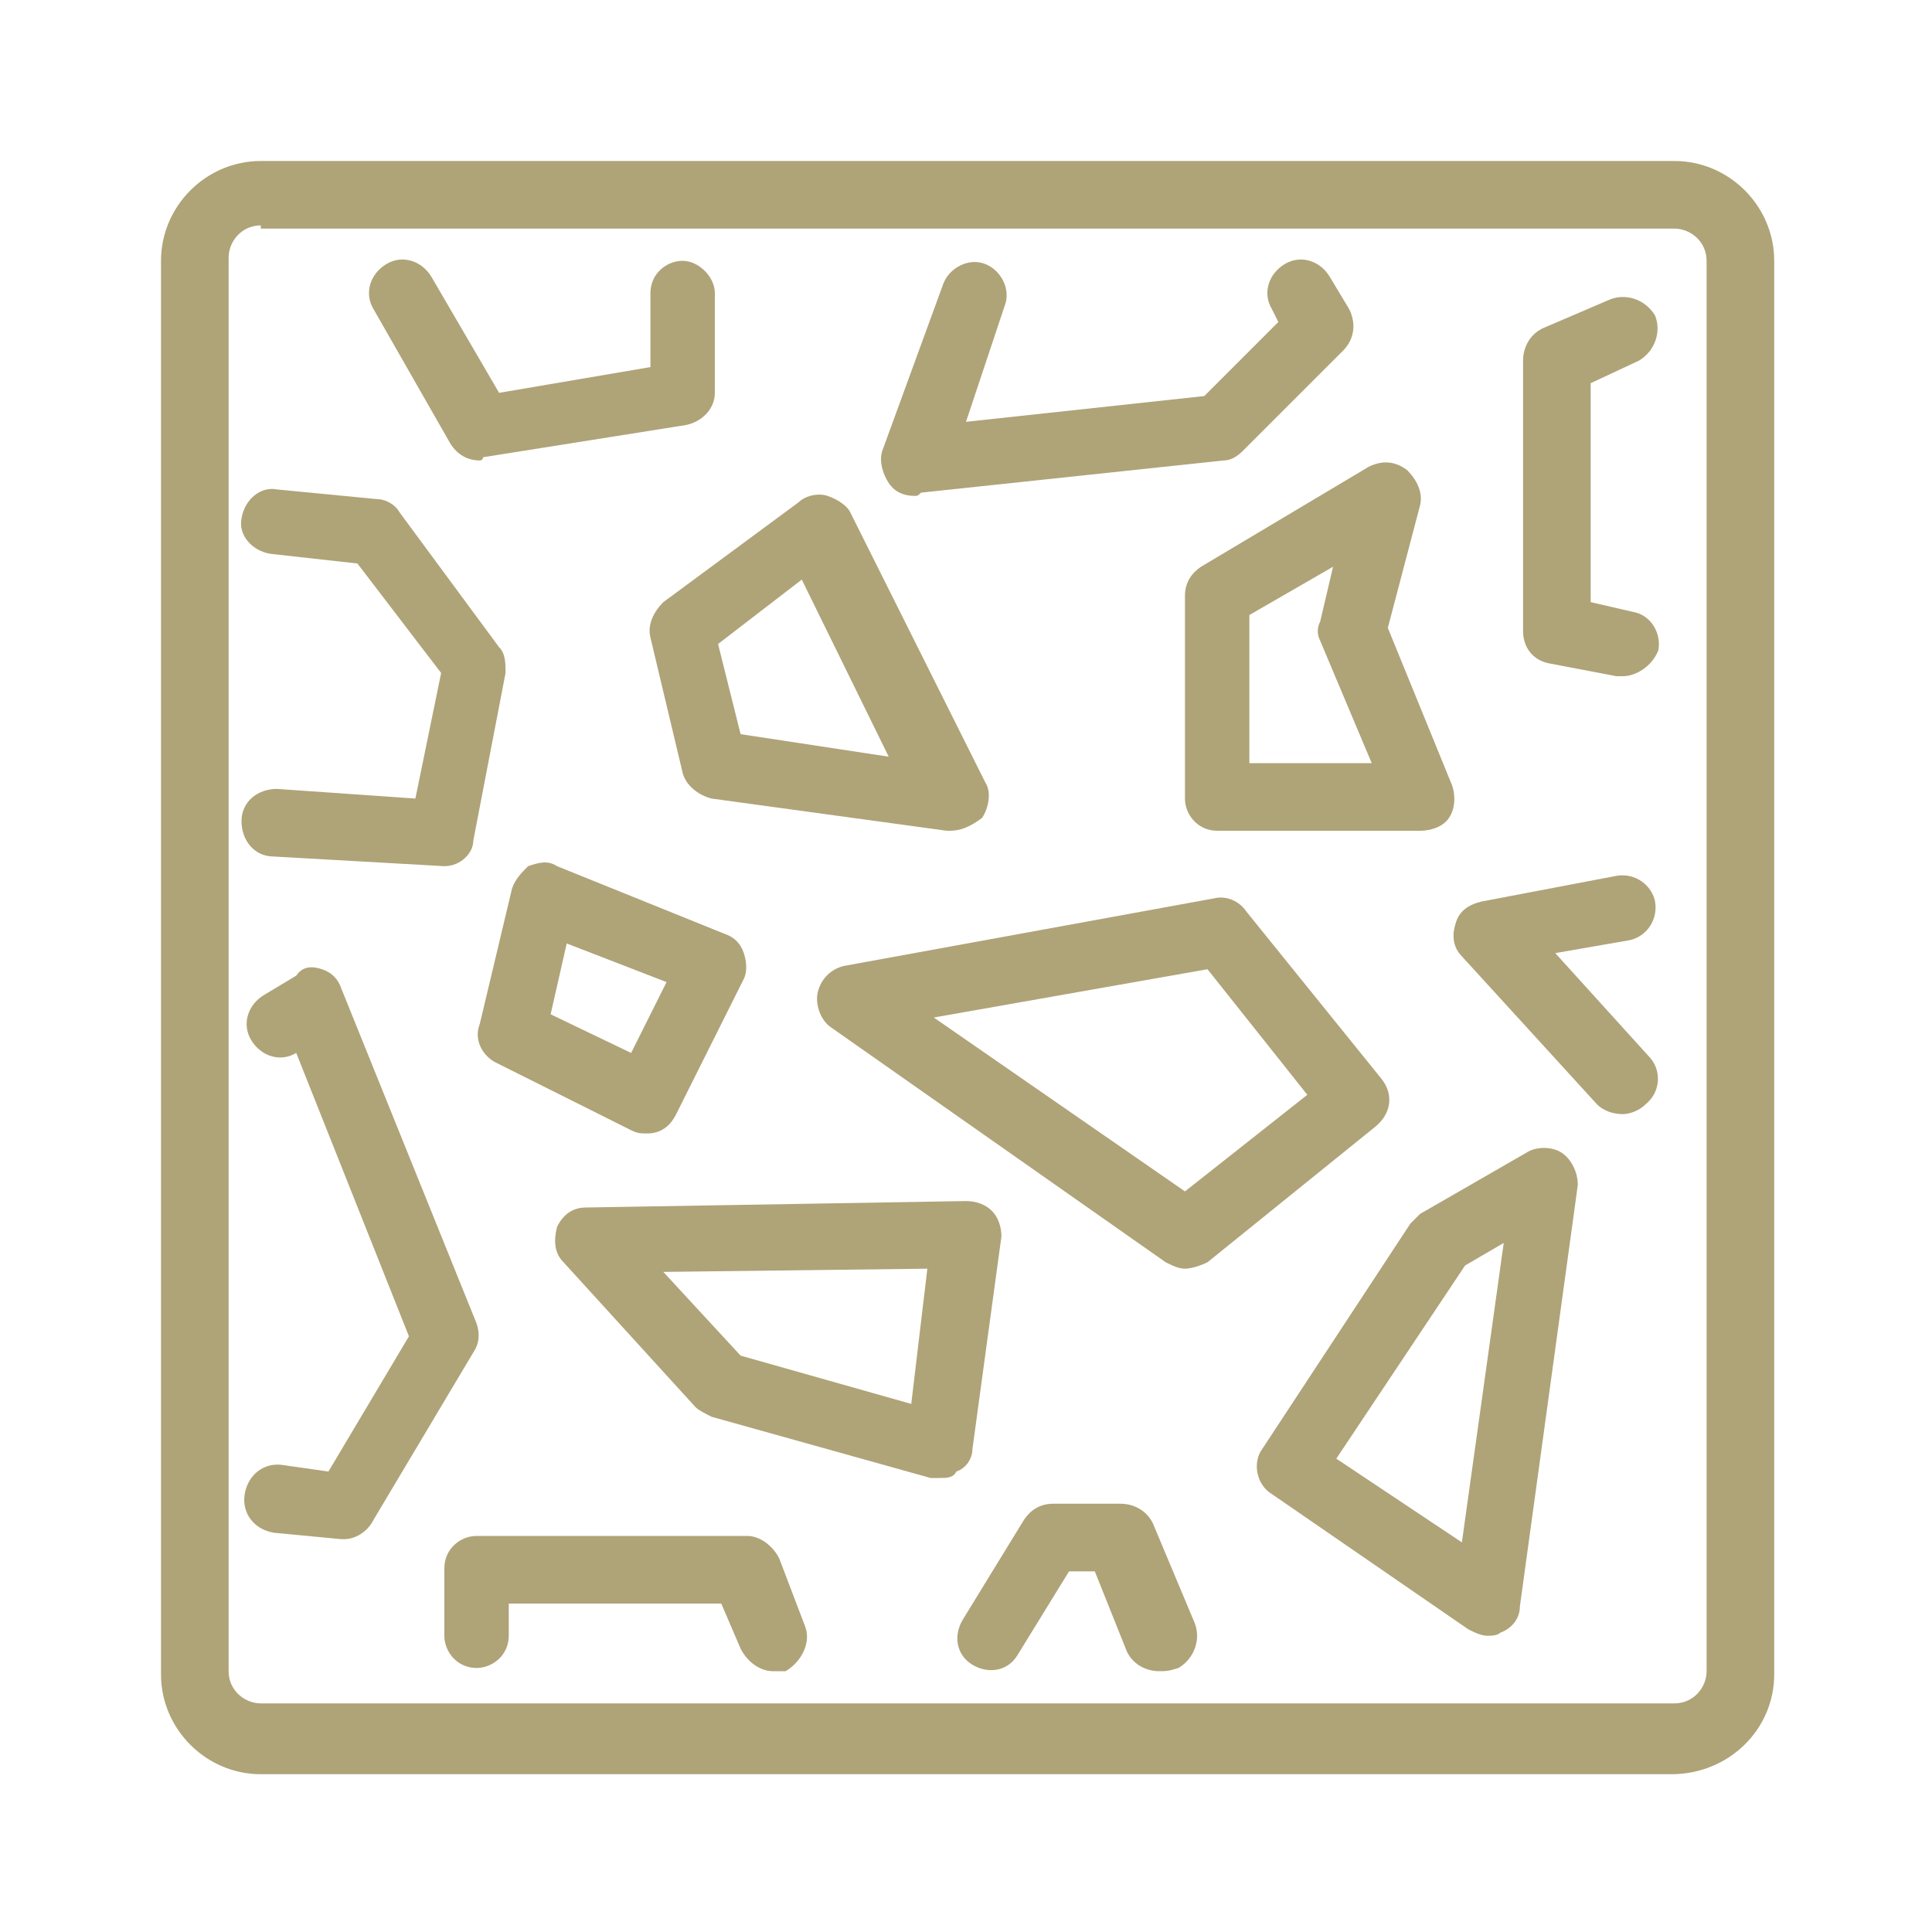
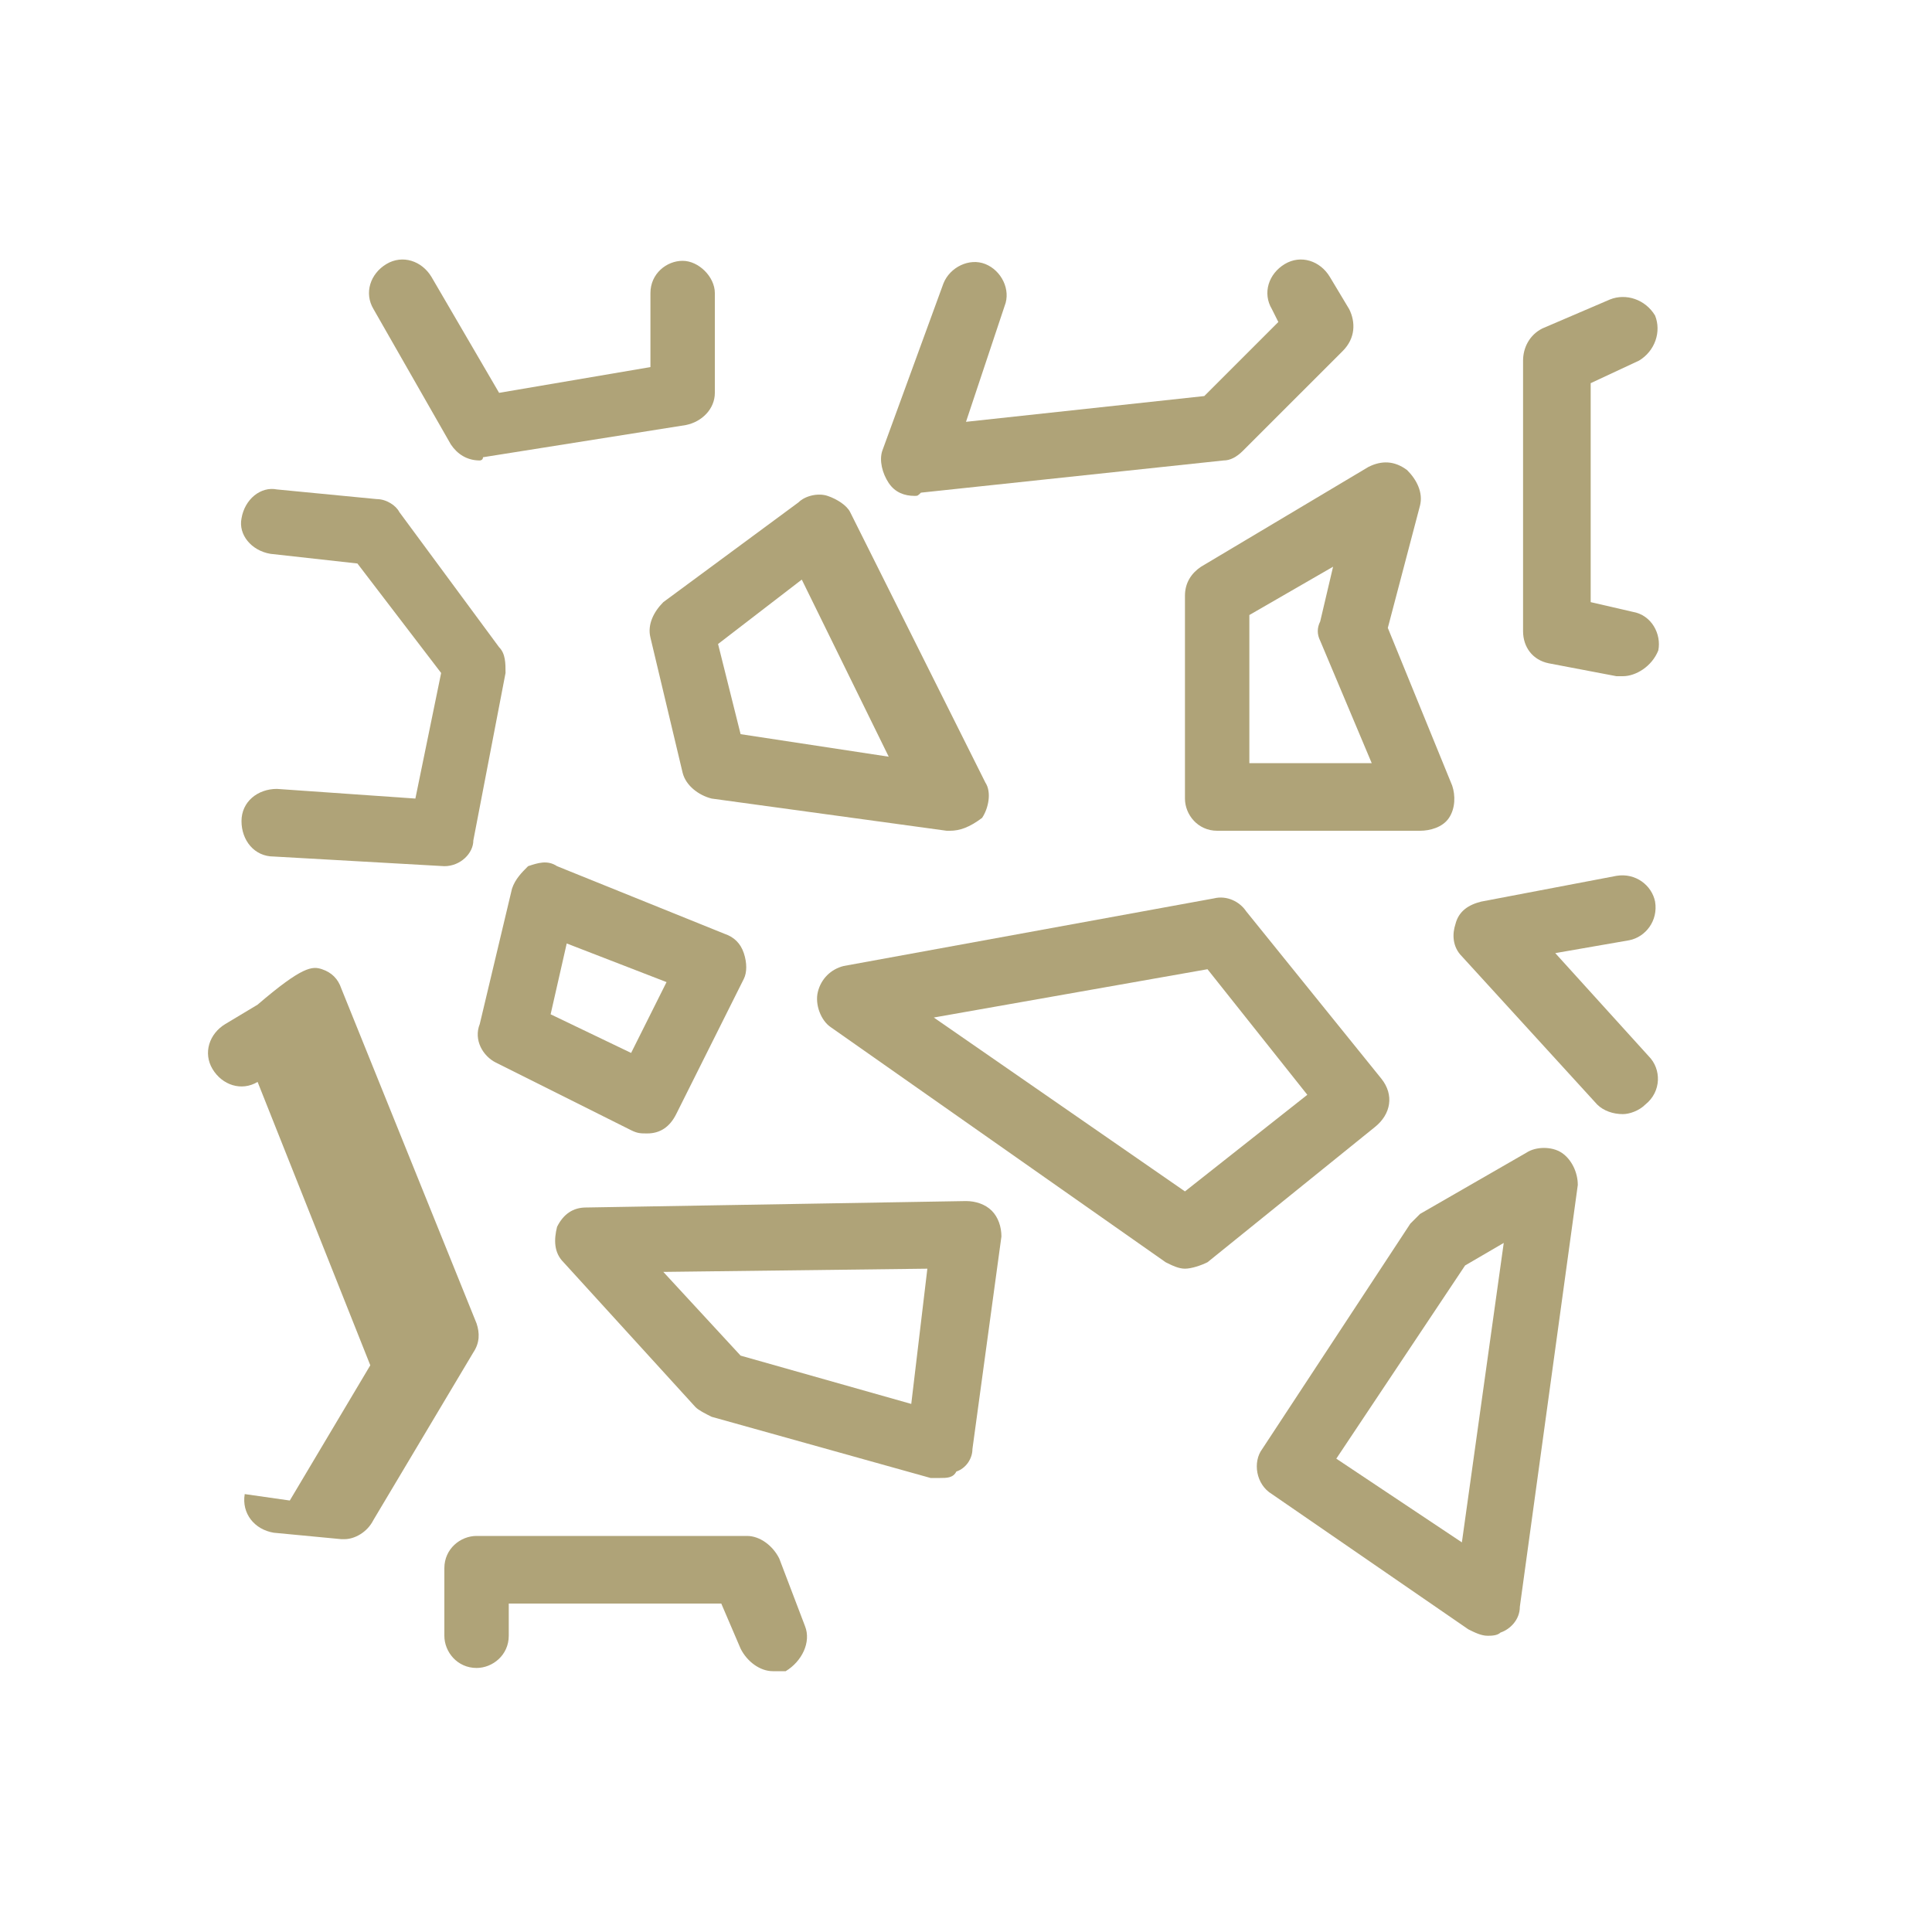
<svg xmlns="http://www.w3.org/2000/svg" version="1.1" id="Layer_1" x="0px" y="0px" width="60px" height="60px" viewBox="0 0 60 60" style="enable-background:new 0 0 60 60;" xml:space="preserve">
  <style type="text/css">
	.st0{fill:#AFA378;}
	.st1{display:none;}
	.st2{display:inline;}
</style>
  <g>
    <g>
      <path class="st0" d="M29.2,45.9c-0.1,0-0.2,0-0.3,0L22.1,44c-0.2-0.1-0.4-0.2-0.5-0.3l-4.1-4.5c-0.3-0.3-0.3-0.7-0.2-1.1    c0.2-0.4,0.5-0.6,0.9-0.6L30,37.3c0.3,0,0.6,0.1,0.8,0.3c0.2,0.2,0.3,0.5,0.3,0.8L30.2,45c0,0.3-0.2,0.6-0.5,0.7    C29.6,45.9,29.4,45.9,29.2,45.9z M23,42.1l5.3,1.5l0.5-4.2l-8.2,0.1L23,42.1z" />
    </g>
    <g>
      <path class="st0" d="M46.2,50.8c-0.2,0-0.4-0.1-0.6-0.2l-6.1-4.2c-0.5-0.3-0.6-1-0.3-1.4l4.6-7c0.1-0.1,0.2-0.2,0.3-0.3l3.3-1.9    c0.3-0.2,0.8-0.2,1.1,0c0.3,0.2,0.5,0.6,0.5,1l-1.8,13.1c0,0.4-0.3,0.7-0.6,0.8C46.5,50.8,46.3,50.8,46.2,50.8z M41.5,45.3    l3.9,2.6l1.3-9.3l-1.2,0.7L41.5,45.3z" />
    </g>
    <g>
-       <path class="st0" d="M10.7,47.8c0,0-0.1,0-0.1,0l-2.1-0.2c-0.6-0.1-1-0.6-0.9-1.2c0.1-0.6,0.6-1,1.2-0.9l1.4,0.2l2.5-4.2l-3.5-8.8    c-0.5,0.3-1.1,0.1-1.4-0.4c-0.3-0.5-0.1-1.1,0.4-1.4l1-0.6C9.4,30,9.7,30,10,30.1c0.3,0.1,0.5,0.3,0.6,0.6l4.2,10.4    c0.1,0.3,0.1,0.6-0.1,0.9l-3.1,5.2C11.4,47.6,11,47.8,10.7,47.8z" />
+       <path class="st0" d="M10.7,47.8c0,0-0.1,0-0.1,0l-2.1-0.2c-0.6-0.1-1-0.6-0.9-1.2l1.4,0.2l2.5-4.2l-3.5-8.8    c-0.5,0.3-1.1,0.1-1.4-0.4c-0.3-0.5-0.1-1.1,0.4-1.4l1-0.6C9.4,30,9.7,30,10,30.1c0.3,0.1,0.5,0.3,0.6,0.6l4.2,10.4    c0.1,0.3,0.1,0.6-0.1,0.9l-3.1,5.2C11.4,47.6,11,47.8,10.7,47.8z" />
    </g>
    <g>
      <path class="st0" d="M24,51.9c-0.4,0-0.8-0.3-1-0.7l-0.6-1.4h-6.6v1c0,0.6-0.5,1-1,1c-0.6,0-1-0.5-1-1v-2.1c0-0.6,0.5-1,1-1h8.4    c0.4,0,0.8,0.3,1,0.7l0.8,2.1c0.2,0.5-0.1,1.1-0.6,1.4C24.3,51.9,24.1,51.9,24,51.9z" />
    </g>
    <g>
-       <path class="st0" d="M36,51.9c-0.4,0-0.8-0.2-1-0.6L34,48.8h-0.8l-1.6,2.6c-0.3,0.5-0.9,0.6-1.4,0.3c-0.5-0.3-0.6-0.9-0.3-1.4    l1.9-3.1c0.2-0.3,0.5-0.5,0.9-0.5h2.1c0.4,0,0.8,0.2,1,0.6l1.3,3.1c0.2,0.5,0,1.1-0.5,1.4C36.3,51.9,36.2,51.9,36,51.9z" />
-     </g>
+       </g>
    <g>
-       <path class="st0" d="M51.9,55.1H8.1c-1.7,0-3.1-1.4-3.1-3.1V8.1c0-1.7,1.4-3.1,3.1-3.1h43.9c1.7,0,3.1,1.4,3.1,3.1v43.9    C55.1,53.7,53.7,55.1,51.9,55.1z M8.1,7c-0.6,0-1,0.5-1,1v43.9c0,0.6,0.5,1,1,1h43.9c0.6,0,1-0.5,1-1V8.1c0-0.6-0.5-1-1-1H8.1z" />
-     </g>
+       </g>
    <g>
      <path class="st0" d="M29.5,25.8c0,0-0.1,0-0.1,0l-7.3-1c-0.4-0.1-0.8-0.4-0.9-0.8l-1-4.2c-0.1-0.4,0.1-0.8,0.4-1.1l4.2-3.1    c0.2-0.2,0.6-0.3,0.9-0.2c0.3,0.1,0.6,0.3,0.7,0.5l4.2,8.4c0.2,0.3,0.1,0.8-0.1,1.1C30.1,25.7,29.8,25.8,29.5,25.8z M23,22.8    l4.6,0.7L24.9,18l-2.6,2L23,22.8z" />
    </g>
    <g>
      <path class="st0" d="M44.1,25.8h-6.3c-0.6,0-1-0.5-1-1v-6.3c0-0.4,0.2-0.7,0.5-0.9l5.2-3.1c0.4-0.2,0.8-0.2,1.2,0.1    c0.3,0.3,0.5,0.7,0.4,1.1l-1,3.8l2,4.9c0.1,0.3,0.1,0.7-0.1,1C44.8,25.7,44.4,25.8,44.1,25.8z M38.9,23.7h3.7L41,19.9    c-0.1-0.2-0.1-0.4,0-0.6l0.4-1.7l-2.6,1.5V23.7z" />
    </g>
    <g>
      <path class="st0" d="M36.8,39.4c-0.2,0-0.4-0.1-0.6-0.2l-10.4-7.3c-0.3-0.2-0.5-0.7-0.4-1.1c0.1-0.4,0.4-0.7,0.8-0.8l11.5-2.1    c0.4-0.1,0.8,0.1,1,0.4l4.2,5.2c0.4,0.5,0.3,1.1-0.2,1.5l-5.2,4.2C37.3,39.3,37,39.4,36.8,39.4z M29,31.6l7.8,5.4l3.8-3l-3.1-3.9    L29,31.6z" />
    </g>
    <g>
      <path class="st0" d="M14.9,14.3c-0.4,0-0.7-0.2-0.9-0.5l-2.4-4.2c-0.3-0.5-0.1-1.1,0.4-1.4c0.5-0.3,1.1-0.1,1.4,0.4l2.1,3.6    l4.7-0.8V9.1c0-0.6,0.5-1,1-1s1,0.5,1,1v3.1c0,0.5-0.4,0.9-0.9,1l-6.3,1C15,14.3,14.9,14.3,14.9,14.3z" />
    </g>
    <g>
      <path class="st0" d="M28.4,15.4c-0.3,0-0.6-0.1-0.8-0.4c-0.2-0.3-0.3-0.7-0.2-1l1.9-5.2c0.2-0.5,0.8-0.8,1.3-0.6    c0.5,0.2,0.8,0.8,0.6,1.3L30,13.1l7.4-0.8l2.3-2.3l-0.2-0.4c-0.3-0.5-0.1-1.1,0.4-1.4c0.5-0.3,1.1-0.1,1.4,0.4l0.6,1    c0.2,0.4,0.2,0.9-0.2,1.3L38.6,14c-0.2,0.2-0.4,0.3-0.6,0.3l-9.4,1C28.5,15.4,28.5,15.4,28.4,15.4z" />
    </g>
    <g>
      <path class="st0" d="M13.8,26.9C13.8,26.9,13.8,26.9,13.8,26.9l-5.3-0.3c-0.6,0-1-0.5-1-1.1c0-0.6,0.5-1,1.1-1l4.3,0.3l0.8-3.9    l-2.6-3.4l-2.7-0.3c-0.6-0.1-1-0.6-0.9-1.1c0.1-0.6,0.6-1,1.1-0.9l3.1,0.3c0.3,0,0.6,0.2,0.7,0.4l3.1,4.2c0.2,0.2,0.2,0.5,0.2,0.8    l-1,5.2C14.7,26.5,14.3,26.9,13.8,26.9z" />
    </g>
    <g>
      <path class="st0" d="M50.4,21c-0.1,0-0.1,0-0.2,0l-2.1-0.4c-0.5-0.1-0.8-0.5-0.8-1v-8.4c0-0.4,0.2-0.8,0.6-1l2.1-0.9    c0.5-0.2,1.1,0,1.4,0.5c0.2,0.5,0,1.1-0.5,1.4l-1.5,0.7v6.8l1.3,0.3c0.6,0.1,0.9,0.7,0.8,1.2C51.3,20.7,50.8,21,50.4,21z" />
    </g>
    <g>
      <path class="st0" d="M50.4,34.6c-0.3,0-0.6-0.1-0.8-0.3l-4.2-4.6c-0.3-0.3-0.3-0.7-0.2-1c0.1-0.4,0.4-0.6,0.8-0.7l4.2-0.8    c0.6-0.1,1.1,0.3,1.2,0.8c0.1,0.6-0.3,1.1-0.8,1.2l-2.3,0.4l2.9,3.2c0.4,0.4,0.4,1.1-0.1,1.5C50.9,34.5,50.6,34.6,50.4,34.6z" />
    </g>
    <g>
      <path class="st0" d="M20.1,35.2c-0.2,0-0.3,0-0.5-0.1L15.4,33c-0.4-0.2-0.7-0.7-0.5-1.2l1-4.2c0.1-0.3,0.3-0.5,0.5-0.7    c0.3-0.1,0.6-0.2,0.9,0l5.2,2.1c0.3,0.1,0.5,0.3,0.6,0.6c0.1,0.3,0.1,0.6,0,0.8L21,34.6C20.8,35,20.5,35.2,20.1,35.2z M17.1,31.5    l2.5,1.2l1.1-2.2l-3.1-1.2L17.1,31.5z" />
    </g>
  </g>
  <g class="st1">
    <g class="st2">
      <path class="st0" d="M51.9,55.1H8.1c-1.7,0-3.1-1.4-3.1-3.1V8.1c0-1.7,1.4-3.1,3.1-3.1h43.9c1.7,0,3.1,1.4,3.1,3.1v43.9    C55.1,53.7,53.7,55.1,51.9,55.1z M8.1,7c-0.6,0-1,0.5-1,1v43.9c0,0.6,0.5,1,1,1h43.9c0.6,0,1-0.5,1-1V8.1c0-0.6-0.5-1-1-1H8.1z" />
    </g>
    <g class="st2">
      <path class="st0" d="M50.9,30.8c-0.2,0-0.3,0-0.5-0.1c-0.4-0.2-0.8-0.4-1.2-0.6c-4.4-2.1-9-2.5-13.9-2.8    c-3.5-0.3-7.1-0.5-10.7-1.5C19,24,13.4,20.8,8.4,16.3c-0.4-0.4-0.5-1-0.1-1.5c0.4-0.4,1-0.5,1.5-0.1c4.7,4.3,10,7.3,15.3,8.8    c3.4,0.9,6.9,1.2,10.3,1.5c4.8,0.4,9.9,0.7,14.6,3c0.5,0.2,0.9,0.4,1.3,0.7c0.5,0.3,0.7,0.9,0.4,1.4    C51.6,30.6,51.3,30.8,50.9,30.8z" />
    </g>
    <g class="st2">
      <path class="st0" d="M50.9,42.8C50.9,42.8,50.8,42.8,50.9,42.8c-1.1-0.1-2.2-0.1-3.4-0.1c-2.8,0-5.7-0.1-8.5-1.3    c-7.5-3.2-7-14.3-6.9-15.5c0-0.6,0.5-1,1.1-1c0.6,0,1,0.5,1,1.1c-0.1,1.1-0.6,10.8,5.6,13.5c2.5,1.1,5.1,1.1,7.7,1.1    c1.1,0,2.3,0,3.4,0.1c0.6,0.1,1,0.6,0.9,1.1C51.9,42.4,51.4,42.8,50.9,42.8z" />
    </g>
    <g class="st2">
      <path class="st0" d="M21.7,24.6c-0.1,0-0.2,0-0.3,0c-0.6-0.1-0.9-0.7-0.8-1.3c0,0,1-4,2-9.2c0.3-1.4,0-3-0.7-4.6    c-0.2-0.5,0-1.1,0.5-1.4c0.5-0.2,1.1,0,1.4,0.5c0.9,2,1.2,4,0.8,5.9c-1,5.2-2,9.2-2.1,9.3C22.6,24.3,22.2,24.6,21.7,24.6z" />
    </g>
    <g class="st2">
      <path class="st0" d="M24.2,17.5c-0.6,0-0.9,0-1,0c-0.6,0-1-0.5-1-1.1c0-0.6,0.5-1,1.1-1c0.1,0,10.7,0.7,14.1-6.7    c0.2-0.5,0.9-0.8,1.4-0.5c0.5,0.2,0.8,0.9,0.5,1.4C36,16.9,27.2,17.5,24.2,17.5z" />
    </g>
    <g class="st2">
      <path class="st0" d="M43.5,28.1c-0.1,0-0.2,0-0.4-0.1c-0.5-0.2-0.8-0.8-0.6-1.3c0.8-2.1-0.9-5.1-2-7.1c-1.3-2.4-3-4.6-5.1-6.5    c-0.4-0.4-0.4-1.1-0.1-1.5c0.4-0.4,1.1-0.4,1.5-0.1c2.2,2.1,4.1,4.4,5.5,7c1.3,2.4,3.2,5.9,2.1,8.8C44.3,27.8,43.9,28.1,43.5,28.1    z" />
    </g>
    <g class="st2">
      <path class="st0" d="M36.3,51.9c-0.5,0-1-0.4-1-1l0-0.2c-0.1-1.2-0.2-2.4-0.1-3.6c0.2-2.6,1.4-5,2.7-7.5c0.3-0.5,0.9-0.7,1.4-0.5    c0.5,0.3,0.7,0.9,0.5,1.4c-1.2,2.4-2.2,4.5-2.4,6.8c-0.1,1.1,0,2.1,0.1,3.3l0,0.2C37.3,51.4,36.9,51.9,36.3,51.9    C36.3,51.9,36.3,51.9,36.3,51.9z" />
    </g>
    <g class="st2">
      <path class="st0" d="M20.9,51.9c-0.6,0-1-0.5-1-1c0-1.4-0.2-2.6-0.4-3.6c-0.5-2.1-1.7-3.9-3.2-4.7c-1.3-0.7-2.8-0.9-4.5-1    l-0.9-0.1c-0.8-0.1-1.4-0.2-2-0.3C8.3,41,8,40.5,8.1,39.9c0.1-0.6,0.7-0.9,1.3-0.8c0.5,0.1,1.1,0.2,1.8,0.3l0.8,0.1    c1.8,0.2,3.6,0.4,5.3,1.3c2,1.1,3.6,3.3,4.2,6c0.3,1.2,0.5,2.5,0.5,4.1C22,51.4,21.5,51.9,20.9,51.9    C20.9,51.9,20.9,51.9,20.9,51.9z" />
    </g>
    <g class="st2">
      <path class="st0" d="M16.4,42.6c-0.2,0-0.4,0-0.5-0.2c-0.5-0.3-0.6-0.9-0.3-1.4c1.8-3,5.5-3.8,7.1-4c0.9-0.1,1.9-0.2,2.8-0.3    c1.5-0.1,3-0.2,4.4-0.6c1.2-0.4,2.9-1.2,4-2c0.5-0.4,1.1-0.3,1.5,0.2c0.4,0.5,0.3,1.1-0.2,1.5c-1.3,1-3.2,2-4.7,2.4    c-1.6,0.5-3.2,0.6-4.8,0.7c-0.9,0.1-1.8,0.1-2.6,0.3c-2.6,0.4-4.6,1.5-5.6,3.1C17.1,42.4,16.8,42.6,16.4,42.6z" />
    </g>
    <g class="st2">
      <path class="st0" d="M10.5,31.6c-0.5,0-1,0-1.4-0.1c-0.6,0-1-0.5-1-1.1c0-0.6,0.5-1,1.1-1c2.2,0.2,4.3-0.1,6-0.7    c1.8-0.6,4.9-2.1,5.9-5.4c0.2-0.6,0.7-0.9,1.3-0.7c0.6,0.2,0.9,0.7,0.7,1.3c-0.9,3-3.5,5.5-7.2,6.8C14.3,31.3,12.4,31.6,10.5,31.6    z" />
    </g>
  </g>
  <g class="st1">
    <g class="st2">
      <path class="st0" d="M51.9,55.1H8.1c-1.7,0-3.1-1.4-3.1-3.1V8.1c0-1.7,1.4-3.1,3.1-3.1h43.9c1.7,0,3.1,1.4,3.1,3.1v43.9    C55.1,53.7,53.7,55.1,51.9,55.1z M8.1,7c-0.6,0-1,0.5-1,1v43.9c0,0.6,0.5,1,1,1h43.9c0.6,0,1-0.5,1-1V8.1c0-0.6-0.5-1-1-1H8.1z" />
    </g>
    <g class="st2">
      <path class="st0" d="M37.4,52.2c-0.3,0-0.5-0.1-0.7-0.3L21.9,37.1c-0.4-0.4-0.4-1.1,0-1.5s1.1-0.4,1.5,0l14,14l5.9-5.9l-14-14    c-0.4-0.4-0.4-1.1,0-1.5c0.4-0.4,1.1-0.4,1.5,0L45.5,43c0.4,0.4,0.4,1.1,0,1.5l-7.4,7.4C37.9,52,37.7,52.2,37.4,52.2z" />
    </g>
    <g class="st2">
      <path class="st0" d="M9.1,36.1c-0.3,0-0.5-0.1-0.7-0.3c-0.4-0.4-0.4-1.1,0-1.5l13.5-13.5c0.4-0.4,1.1-0.4,1.5,0    c0.4,0.4,0.4,1.1,0,1.5L9.9,35.8C9.6,36,9.4,36.1,9.1,36.1z" />
    </g>
    <g class="st2">
      <path class="st0" d="M15.2,44.8L15.2,44.8c-0.3,0-0.5-0.1-0.7-0.3l-6.1-6.1c-0.4-0.4-0.4-1.1,0-1.5c0.4-0.4,1.1-0.4,1.5,0l5.4,5.4    l14-14c0.4-0.4,1.1-0.4,1.5,0c0.4,0.4,0.4,1.1,0,1.5L16,44.5C15.8,44.7,15.5,44.8,15.2,44.8z" />
    </g>
    <g class="st2">
      <path class="st0" d="M9.1,50.9c-0.3,0-0.5-0.1-0.7-0.3c-0.4-0.4-0.4-1.1,0-1.5l6.1-6.1c0.4-0.4,1.1-0.4,1.5,0    c0.4,0.4,0.4,1.1,0,1.5l-6.1,6.1C9.6,50.8,9.4,50.9,9.1,50.9z" />
    </g>
    <g class="st2">
      <path class="st0" d="M22.8,51.9c-0.3,0-0.5-0.1-0.7-0.3c-0.4-0.4-0.4-1.1,0-1.5l7.2-7.2c0.4-0.4,1.1-0.4,1.5,0    c0.4,0.4,0.4,1.1,0,1.5l-7.2,7.2C23.4,51.8,23.1,51.9,22.8,51.9z" />
    </g>
    <g class="st2">
      <path class="st0" d="M37.4,37.4c-0.3,0-0.5-0.1-0.7-0.3c-0.4-0.4-0.4-1.1,0-1.5l13.5-13.5c0.4-0.4,1.1-0.4,1.5,0    c0.4,0.4,0.4,1.1,0,1.5L38.1,37.1C37.9,37.3,37.7,37.4,37.4,37.4z" />
    </g>
    <g class="st2">
      <path class="st0" d="M50.9,21.3c-0.3,0-0.5-0.1-0.7-0.3L44,14.9c-0.4-0.4-0.4-1.1,0-1.5s1.1-0.4,1.5,0l6.1,6.1    c0.4,0.4,0.4,1.1,0,1.5C51.4,21.2,51.2,21.3,50.9,21.3z" />
    </g>
    <g class="st2">
      <path class="st0" d="M44.8,44.8c-0.3,0-0.5-0.1-0.7-0.3c-0.4-0.4-0.4-1.1,0-1.5l6.1-6.1c0.4-0.4,1.1-0.4,1.5,0s0.4,1.1,0,1.5    l-6.1,6.1C45.3,44.7,45,44.8,44.8,44.8z" />
    </g>
    <g class="st2">
      <path class="st0" d="M37.4,22.6c-0.3,0-0.5-0.1-0.7-0.3c-0.4-0.4-0.4-1.1,0-1.5L49.1,8.4c0.4-0.4,1.1-0.4,1.5,0    c0.4,0.4,0.4,1.1,0,1.5L38.1,22.3C37.9,22.5,37.7,22.6,37.4,22.6z" />
    </g>
    <g class="st2">
      <path class="st0" d="M30,15.2c-0.3,0-0.5-0.1-0.7-0.3c-0.4-0.4-0.4-1.1,0-1.5l5.1-5.1c0.4-0.4,1.1-0.4,1.5,0    c0.4,0.4,0.4,1.1,0,1.5l-5.1,5.1C30.5,15.1,30.3,15.2,30,15.2z" />
    </g>
    <g class="st2">
      <path class="st0" d="M9.1,21.3c-0.3,0-0.5-0.1-0.7-0.3C8,20.6,8,20,8.4,19.6L19.6,8.4C20,8,20.6,8,21,8.4c0.4,0.4,0.4,1.1,0,1.5    L9.9,21C9.6,21.2,9.4,21.3,9.1,21.3z" />
    </g>
    <g class="st2">
      <path class="st0" d="M30,30c-0.3,0-0.5-0.1-0.7-0.3L14.5,14.9c-0.4-0.4-0.4-1.1,0-1.5c0.4-0.4,1.1-0.4,1.5,0l14,14l5.9-5.9    L24.2,9.9c-0.4-0.4-0.4-1.1,0-1.5c0.4-0.4,1.1-0.4,1.5,0l12.5,12.5c0.4,0.4,0.4,1.1,0,1.5l-7.4,7.4C30.5,29.9,30.3,30,30,30z" />
    </g>
  </g>
</svg>